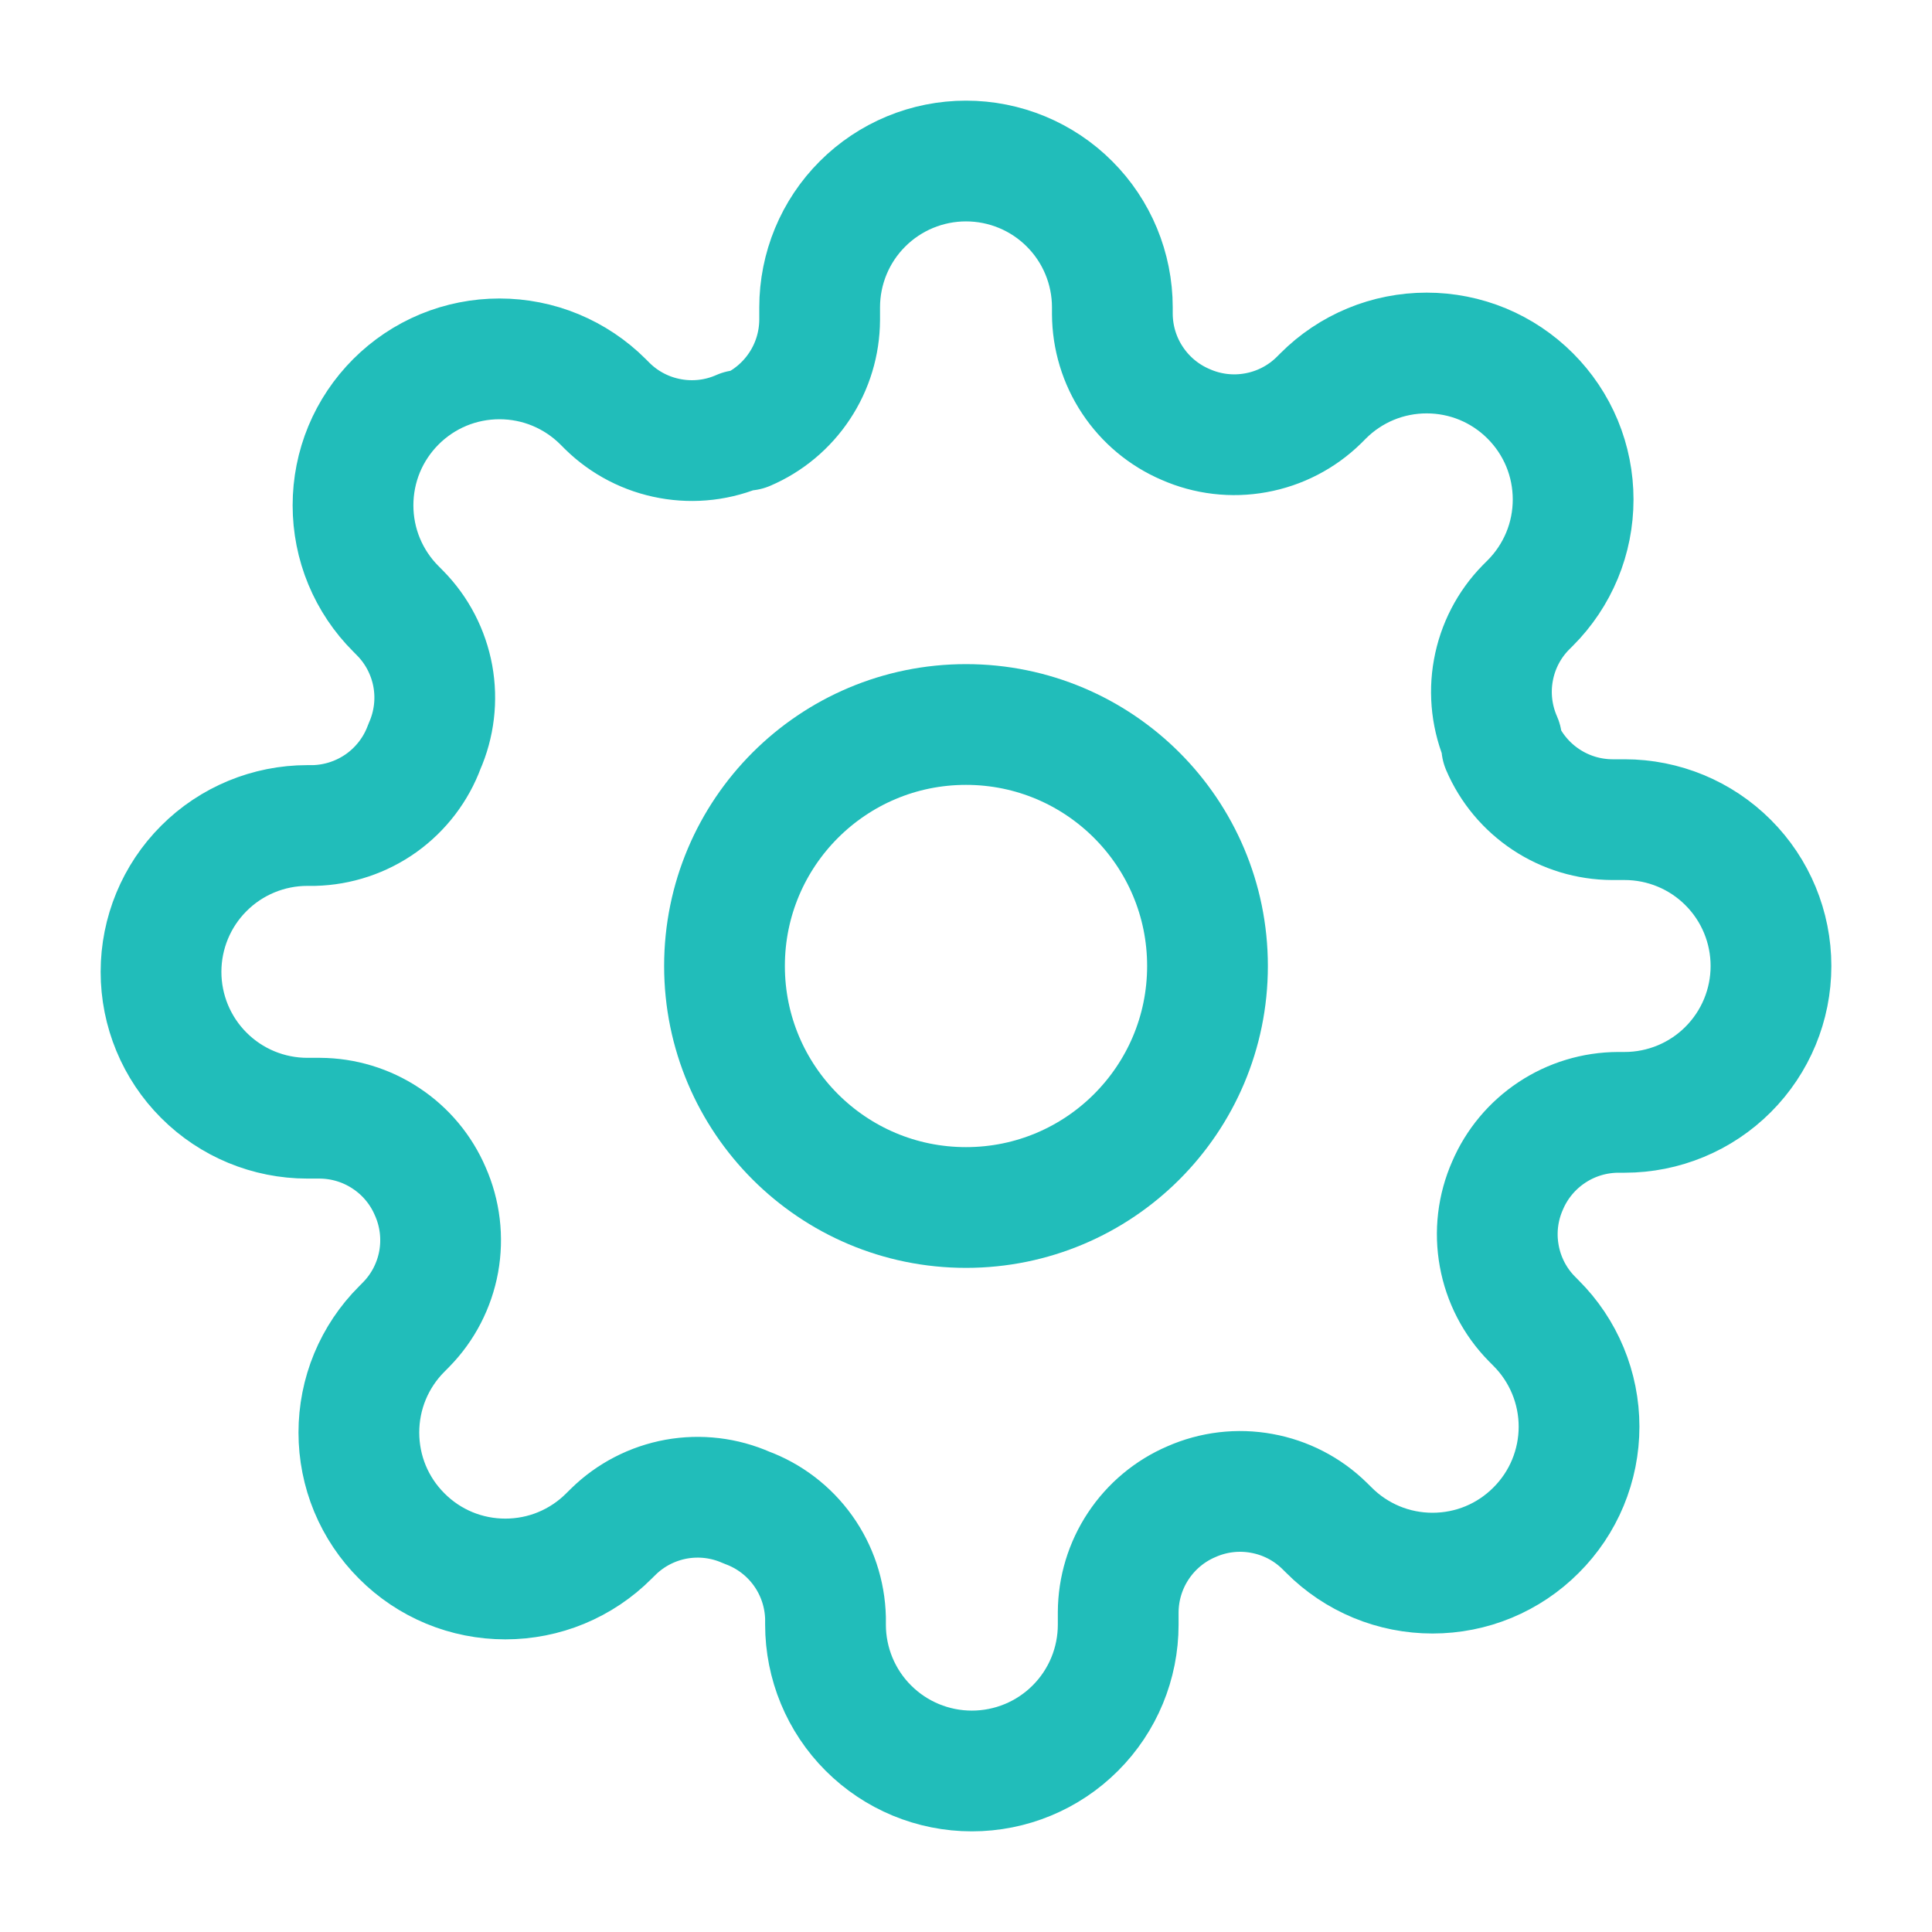
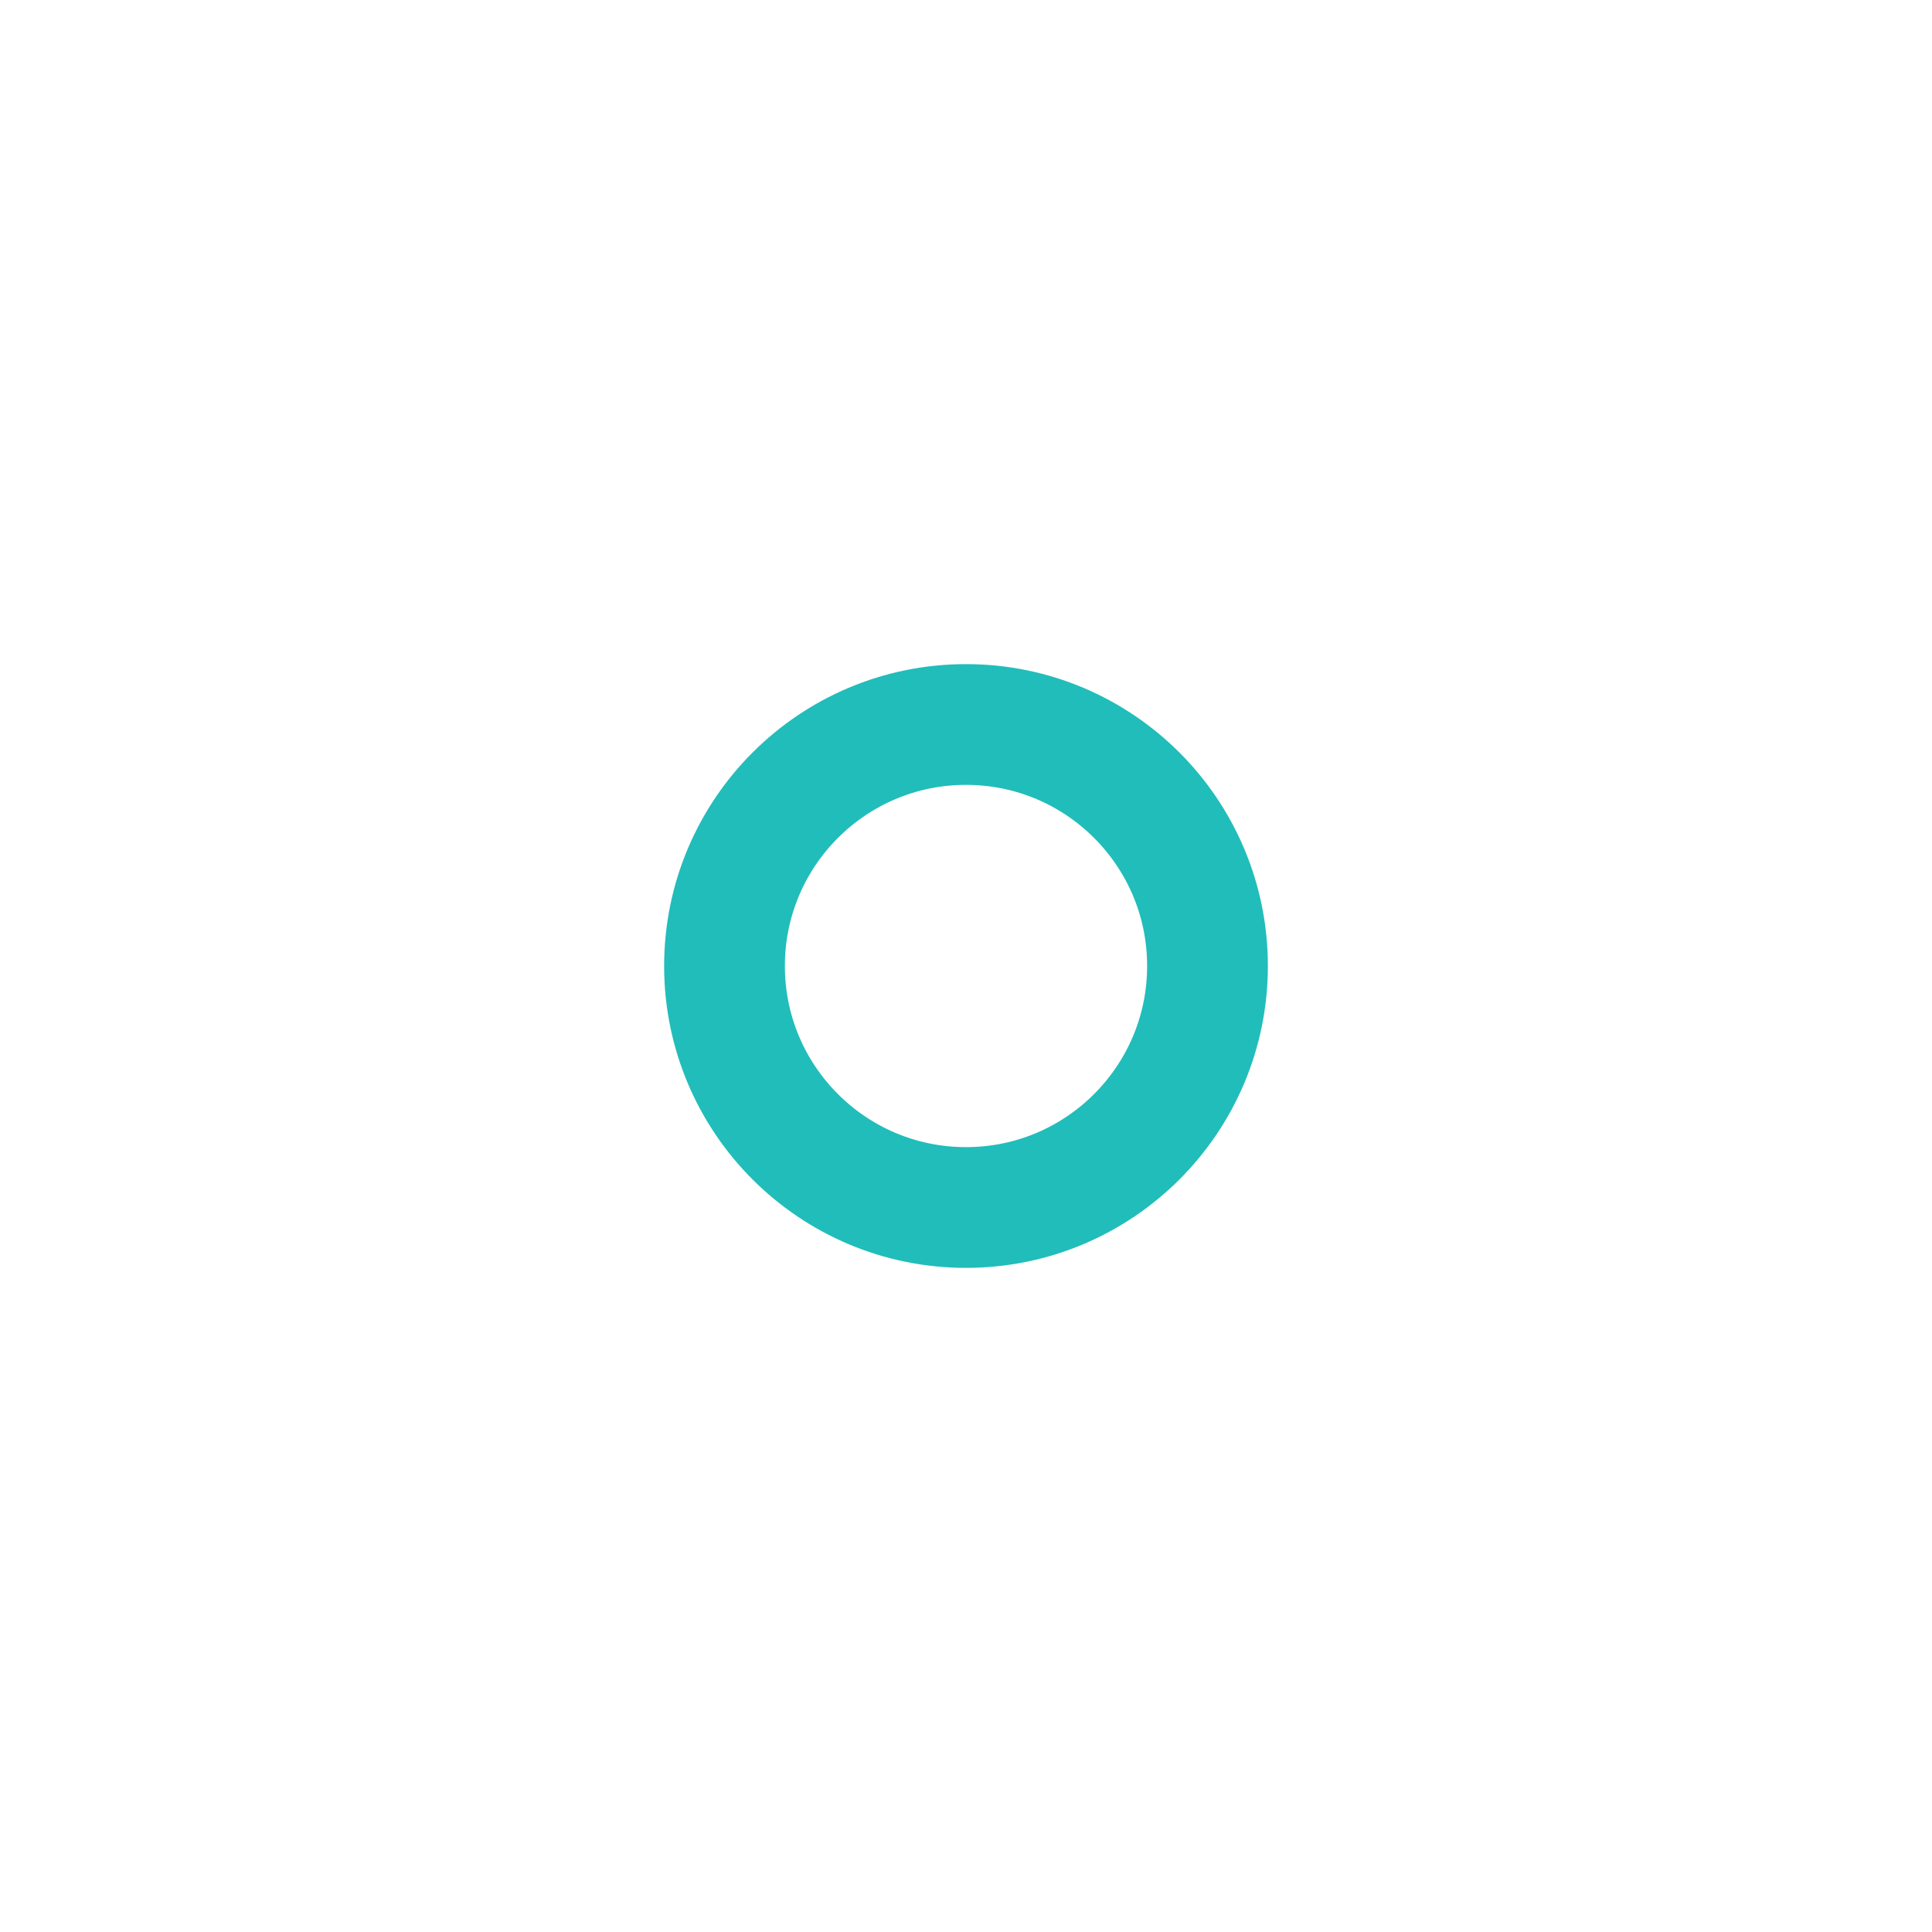
<svg xmlns="http://www.w3.org/2000/svg" width="32" height="32" viewBox="0 0 32 32" fill="none">
  <path d="M16 20C18.209 20 20 18.209 20 16C20 13.791 18.209 12 16 12C13.791 12 12 13.791 12 16C12 18.209 13.791 20 16 20Z" stroke="#21BDBA" stroke-width="2" stroke-linecap="round" stroke-linejoin="round" />
-   <path d="M24.97 19.636C24.808 20.002 24.76 20.407 24.832 20.801C24.903 21.194 25.09 21.557 25.37 21.842L25.442 21.915C25.668 22.14 25.847 22.408 25.969 22.702C26.091 22.996 26.154 23.312 26.154 23.63C26.154 23.949 26.091 24.264 25.969 24.559C25.847 24.853 25.668 25.12 25.442 25.345C25.217 25.571 24.95 25.75 24.656 25.872C24.361 25.994 24.046 26.056 23.727 26.056C23.409 26.056 23.093 25.994 22.799 25.872C22.505 25.75 22.237 25.571 22.012 25.345L21.939 25.273C21.654 24.993 21.291 24.806 20.898 24.735C20.505 24.663 20.099 24.711 19.733 24.873C19.375 25.026 19.069 25.282 18.854 25.607C18.638 25.932 18.523 26.313 18.521 26.703V26.909C18.521 27.552 18.266 28.169 17.811 28.623C17.357 29.078 16.74 29.333 16.097 29.333C15.454 29.333 14.838 29.078 14.383 28.623C13.928 28.169 13.673 27.552 13.673 26.909V26.8C13.663 26.399 13.534 26.01 13.3 25.683C13.067 25.357 12.74 25.108 12.364 24.97C11.998 24.808 11.593 24.76 11.199 24.831C10.806 24.903 10.443 25.09 10.158 25.37L10.085 25.442C9.86 25.668 9.592 25.847 9.298 25.969C9.004 26.091 8.688 26.153 8.37 26.153C8.051 26.153 7.736 26.091 7.441 25.969C7.147 25.847 6.88 25.668 6.655 25.442C6.429 25.217 6.25 24.95 6.128 24.656C6.006 24.361 5.944 24.046 5.944 23.727C5.944 23.409 6.006 23.093 6.128 22.799C6.25 22.505 6.429 22.237 6.655 22.012L6.727 21.939C7.007 21.654 7.194 21.291 7.266 20.898C7.337 20.504 7.289 20.099 7.127 19.733C6.974 19.375 6.719 19.069 6.393 18.854C6.068 18.638 5.687 18.523 5.297 18.521H5.091C4.448 18.521 3.831 18.266 3.377 17.811C2.922 17.357 2.667 16.74 2.667 16.097C2.667 15.454 2.922 14.837 3.377 14.383C3.831 13.928 4.448 13.673 5.091 13.673H5.2C5.601 13.663 5.99 13.533 6.317 13.3C6.643 13.066 6.892 12.74 7.03 12.364C7.192 11.998 7.24 11.592 7.169 11.199C7.097 10.806 6.91 10.443 6.63 10.158L6.558 10.085C6.332 9.86 6.153 9.592 6.031 9.298C5.909 9.004 5.847 8.688 5.847 8.37C5.847 8.051 5.909 7.736 6.031 7.441C6.153 7.147 6.332 6.88 6.558 6.654C6.783 6.429 7.05 6.25 7.344 6.128C7.639 6.006 7.954 5.944 8.273 5.944C8.591 5.944 8.907 6.006 9.201 6.128C9.495 6.25 9.763 6.429 9.988 6.654L10.061 6.727C10.346 7.007 10.709 7.194 11.102 7.265C11.496 7.337 11.901 7.289 12.267 7.127H12.364C12.722 6.974 13.028 6.718 13.243 6.393C13.459 6.068 13.574 5.687 13.576 5.297V5.091C13.576 4.448 13.831 3.831 14.286 3.377C14.741 2.922 15.357 2.667 16 2.667C16.643 2.667 17.26 2.922 17.714 3.377C18.169 3.831 18.424 4.448 18.424 5.091V5.2C18.426 5.59 18.541 5.971 18.757 6.296C18.972 6.621 19.278 6.877 19.636 7.03C20.002 7.192 20.408 7.24 20.801 7.168C21.194 7.097 21.557 6.91 21.843 6.63L21.915 6.558C22.14 6.332 22.408 6.153 22.702 6.031C22.996 5.909 23.312 5.847 23.63 5.847C23.949 5.847 24.264 5.909 24.559 6.031C24.853 6.153 25.12 6.332 25.346 6.558C25.571 6.783 25.75 7.05 25.872 7.344C25.994 7.639 26.056 7.954 26.056 8.273C26.056 8.591 25.994 8.907 25.872 9.201C25.75 9.495 25.571 9.763 25.346 9.988L25.273 10.061C24.993 10.346 24.806 10.709 24.735 11.102C24.663 11.495 24.712 11.901 24.873 12.267V12.364C25.026 12.722 25.282 13.028 25.607 13.243C25.932 13.459 26.313 13.574 26.703 13.576H26.909C27.552 13.576 28.169 13.831 28.623 14.286C29.078 14.74 29.333 15.357 29.333 16C29.333 16.643 29.078 17.259 28.623 17.714C28.169 18.169 27.552 18.424 26.909 18.424H26.8C26.41 18.426 26.029 18.541 25.704 18.757C25.379 18.972 25.123 19.278 24.97 19.636Z" stroke="#21BDBA" stroke-width="2" stroke-linecap="round" stroke-linejoin="round" />
</svg>